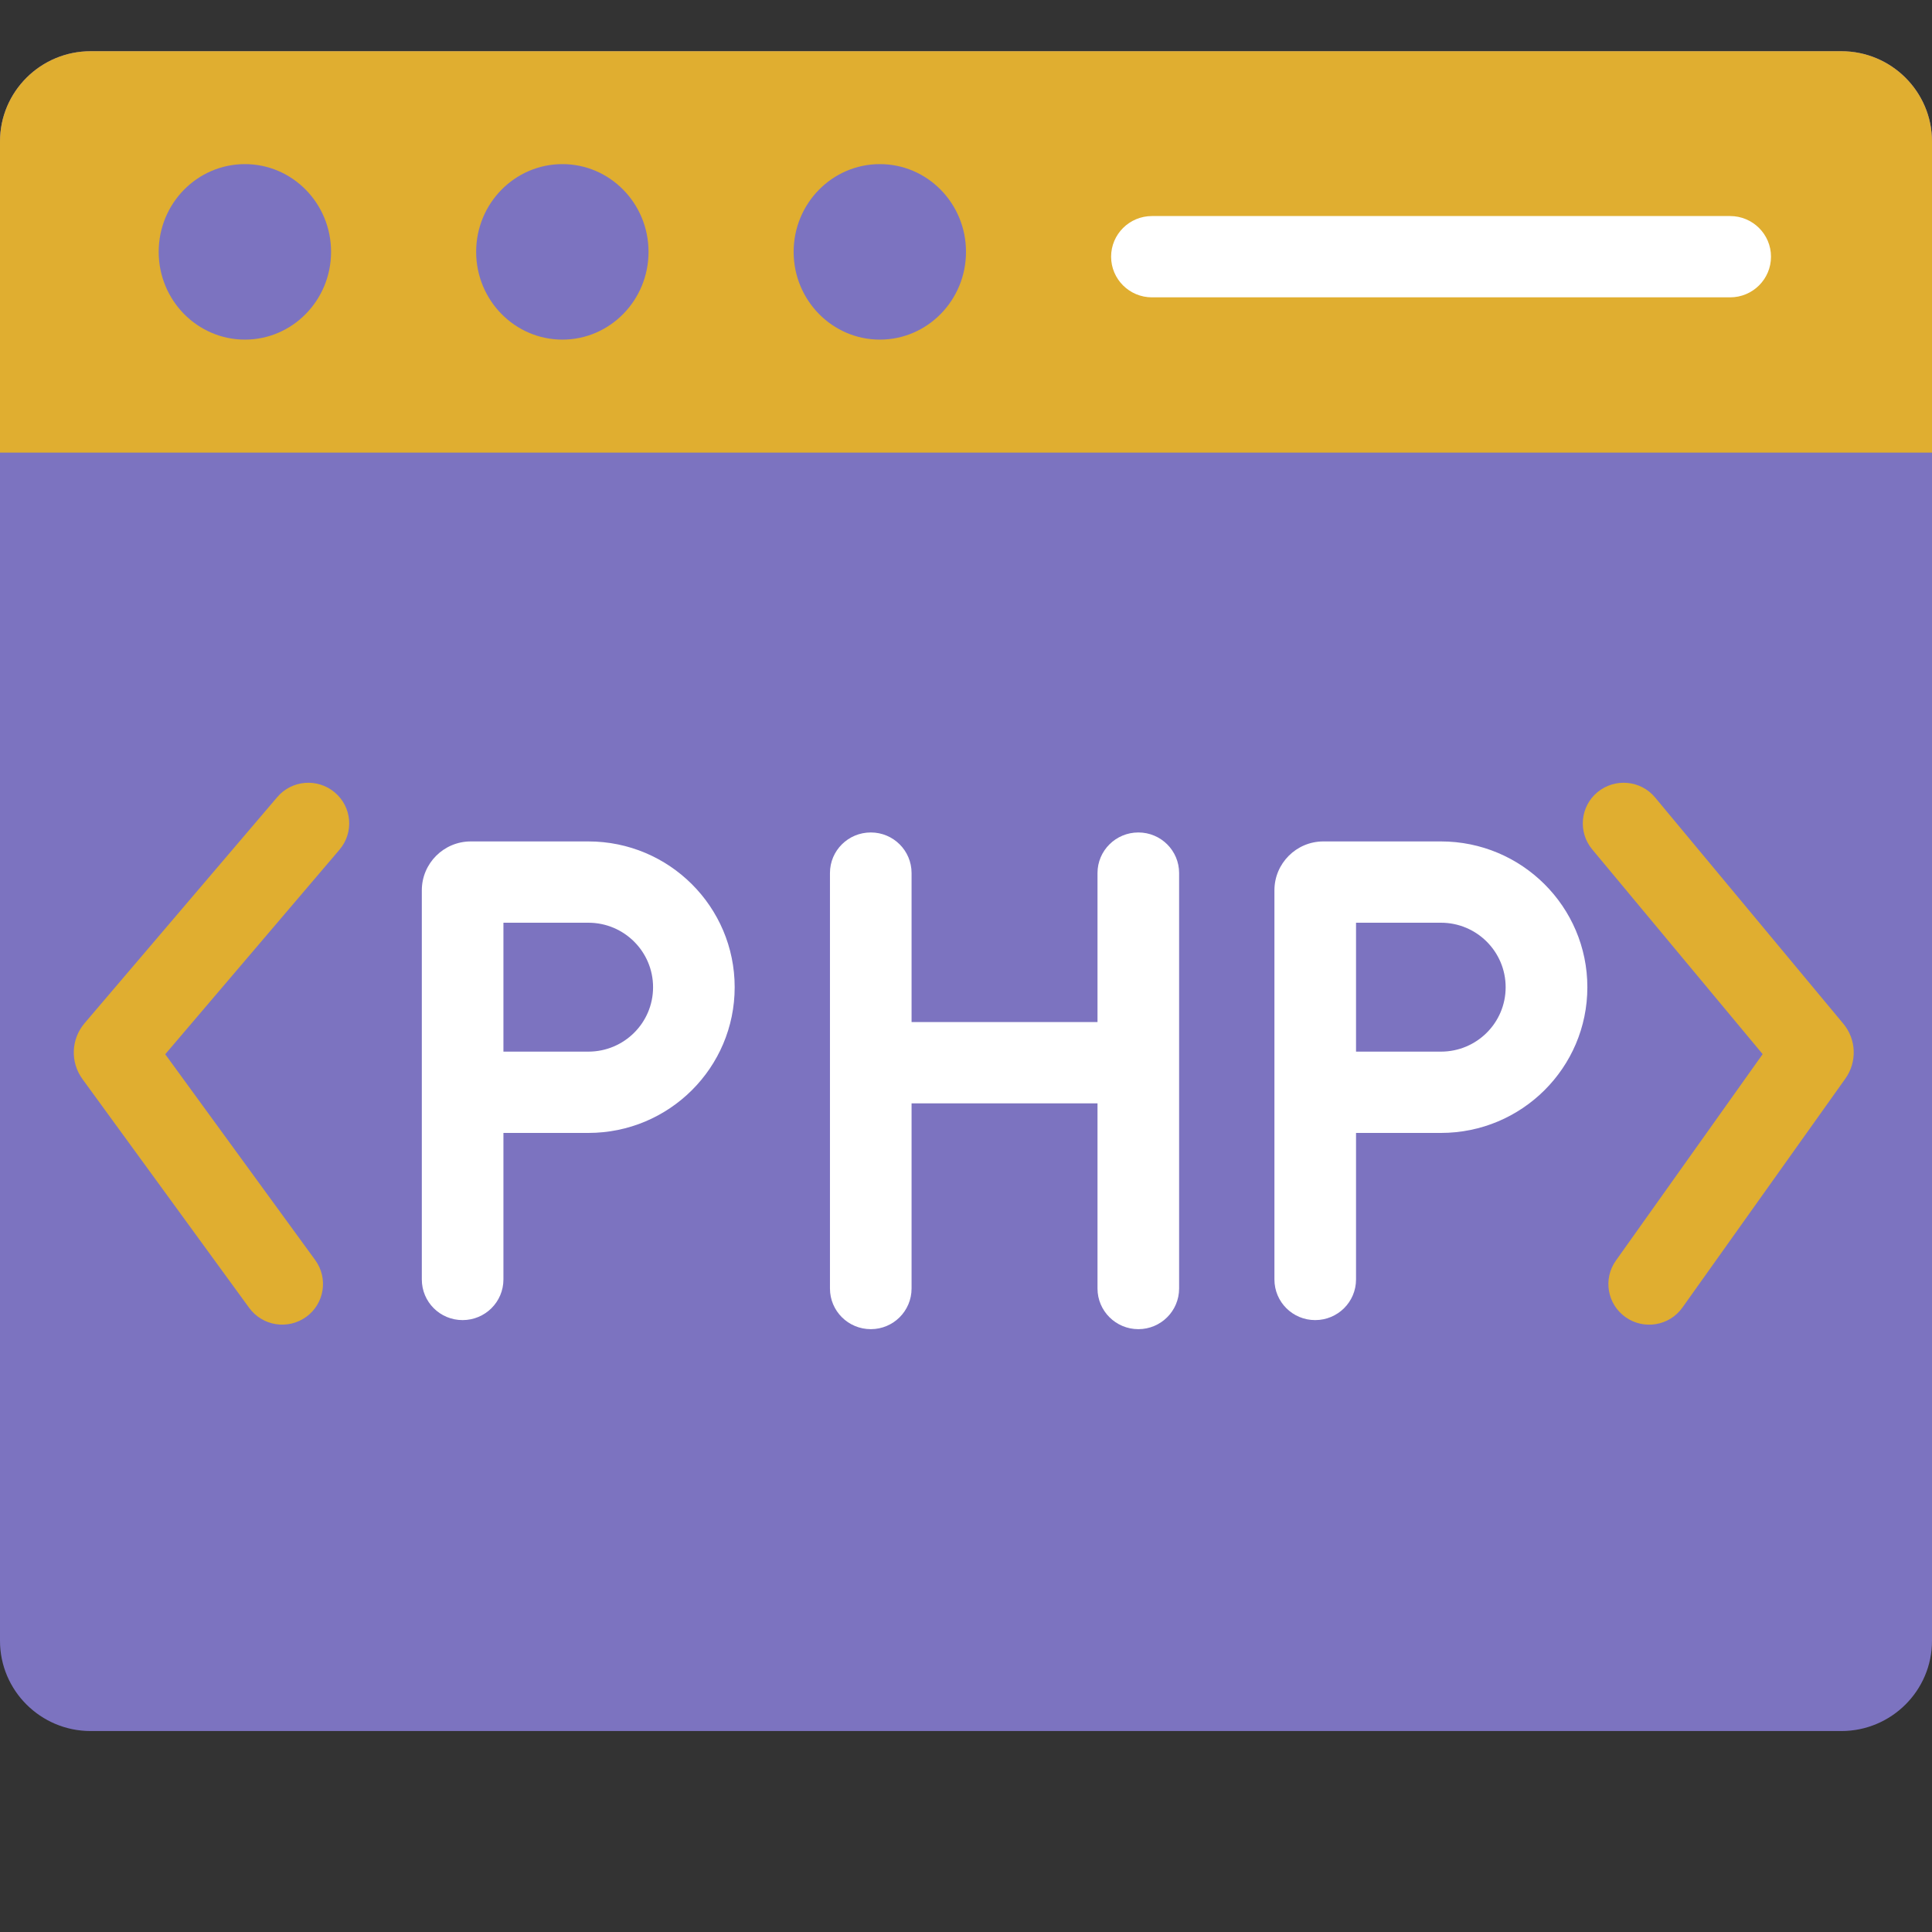
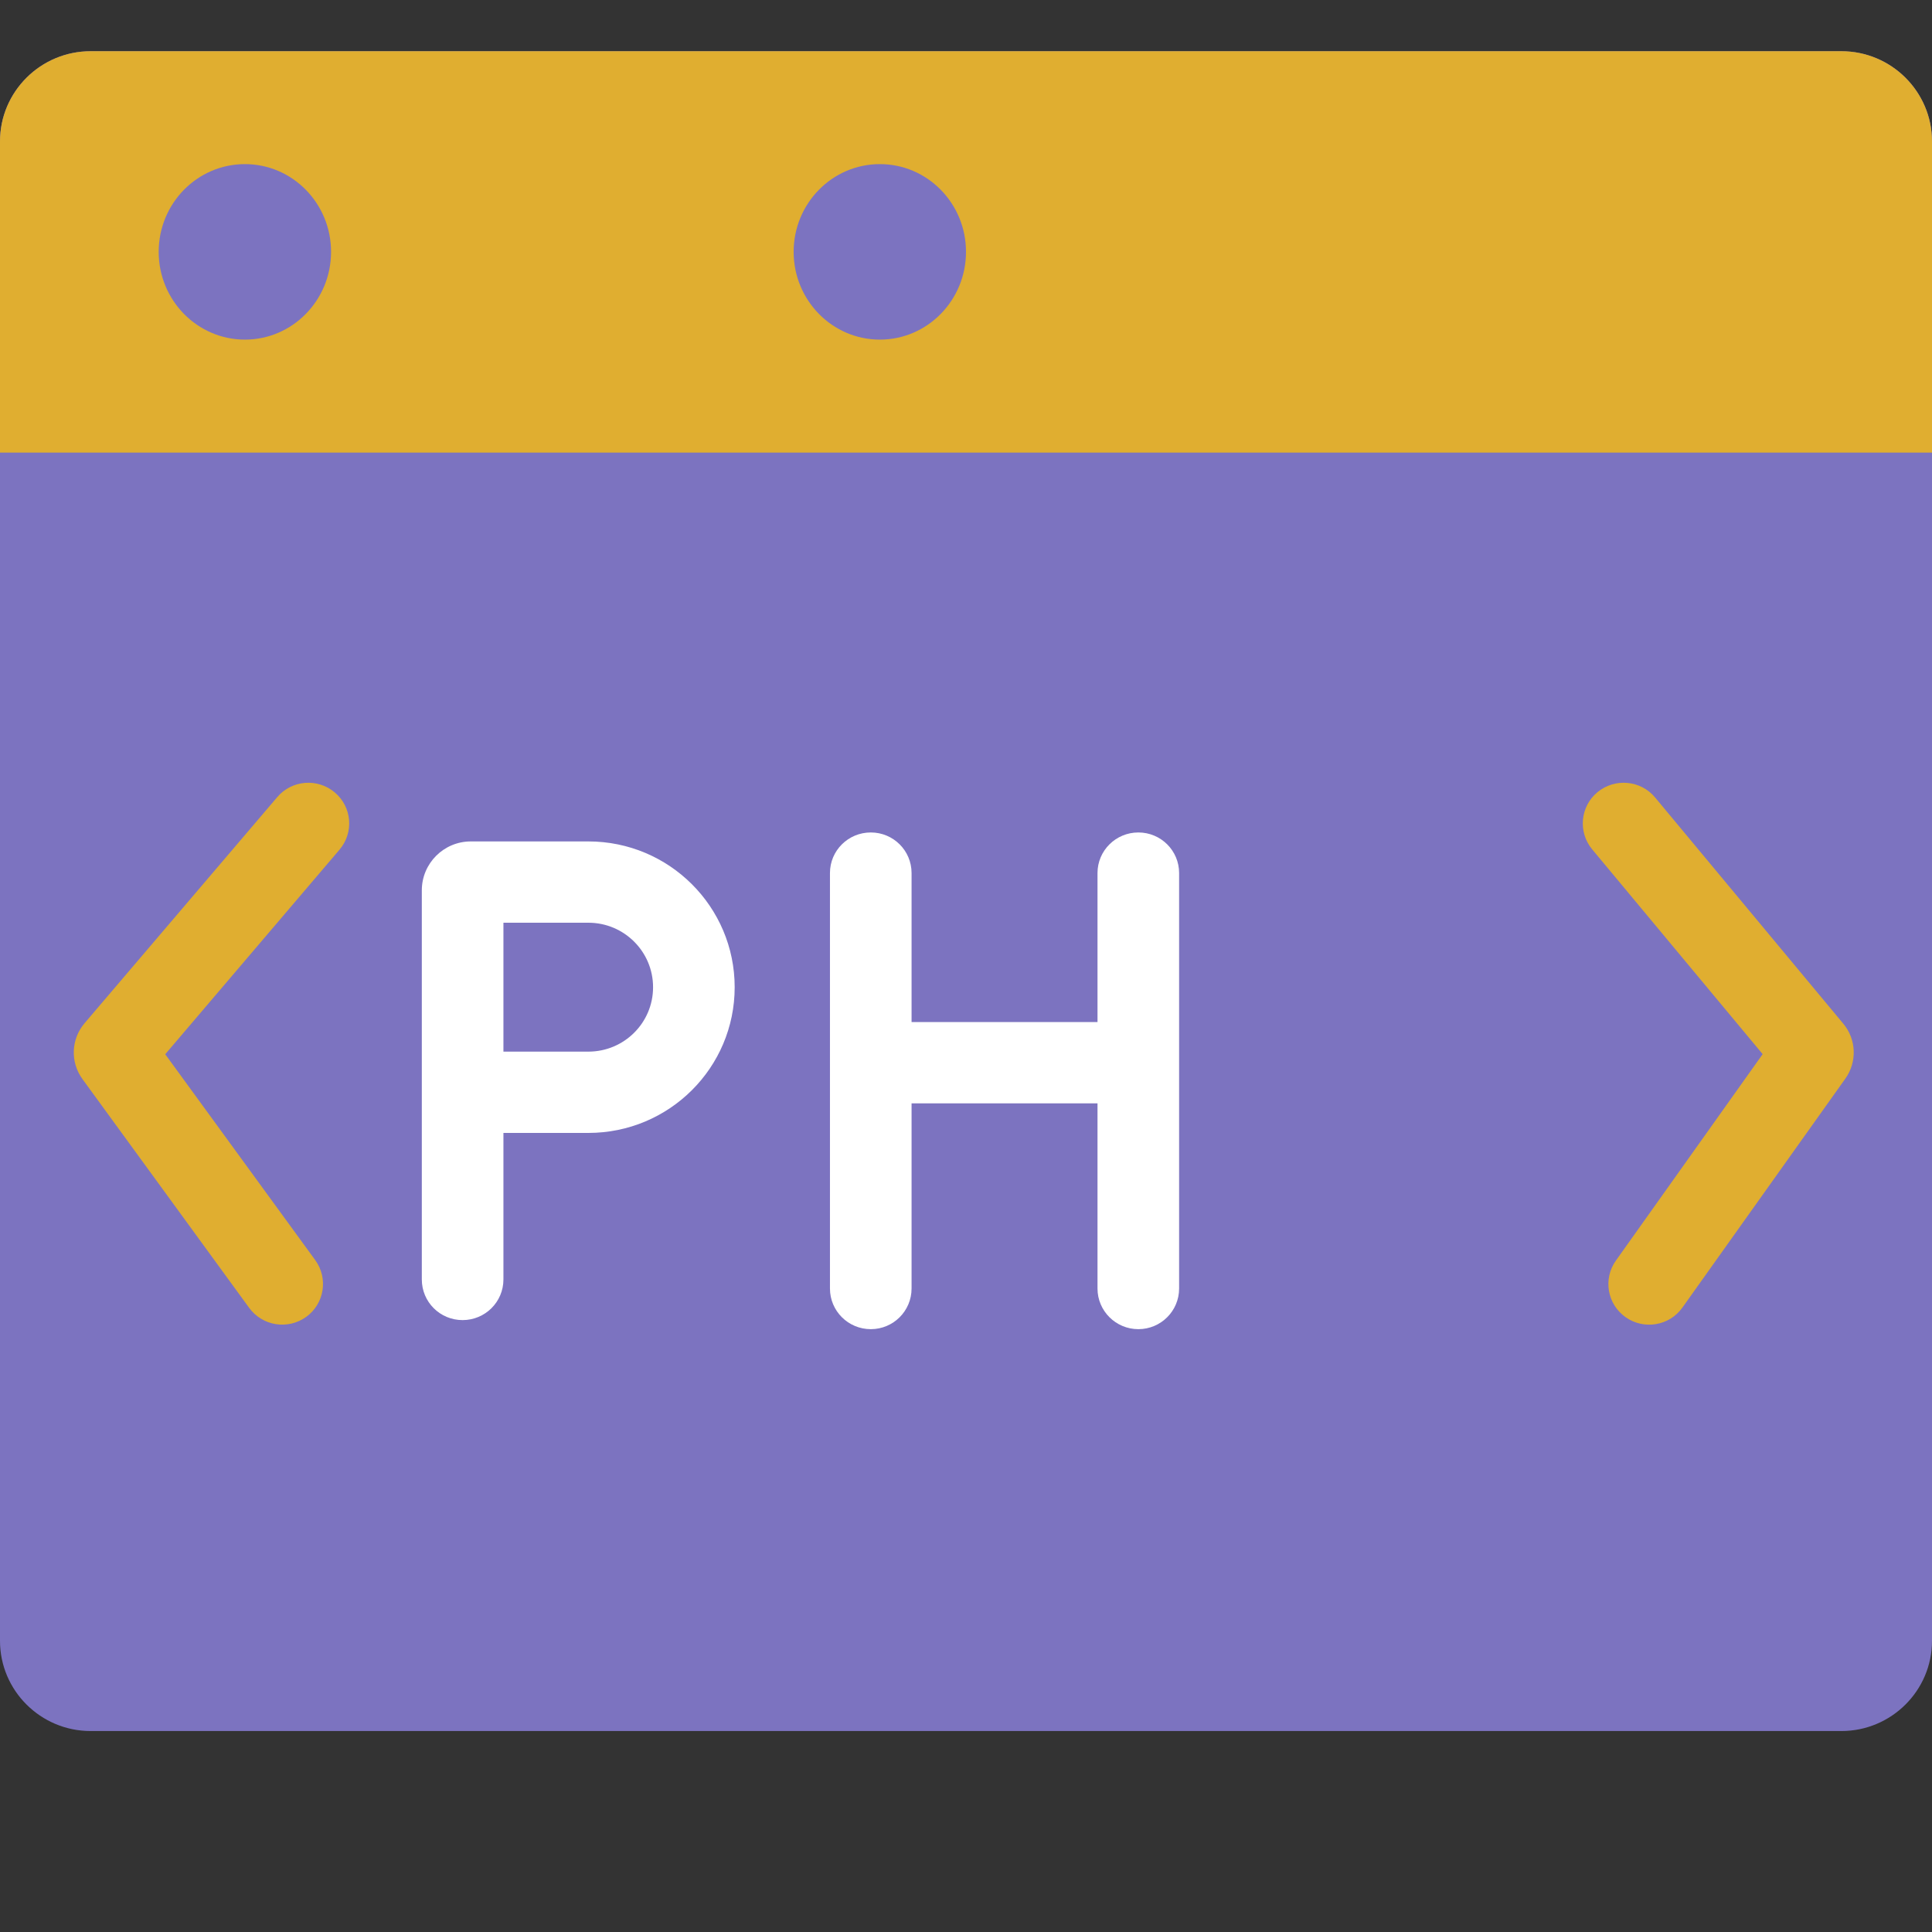
<svg xmlns="http://www.w3.org/2000/svg" width="100" zoomAndPan="magnify" viewBox="0 0 75 75" height="100" preserveAspectRatio="xMidYMid meet" version="1.0">
  <rect x="0" y="0" width="75" height="75" fill="#333333" stroke="none" />
  <defs>
    <clipPath id="3b37677717">
      <path d="M 64.359 54.961 L 70.359 54.961 L 70.359 64.711 L 64.359 64.711 Z M 64.359 54.961 " clip-rule="nonzero" />
    </clipPath>
    <clipPath id="cd270a849f">
      <path d="M 69.289 54.961 L 65.43 54.961 C 64.844 54.961 64.363 55.543 64.363 56.258 L 64.363 63.414 C 64.363 63.754 64.473 64.074 64.668 64.32 C 64.867 64.574 65.141 64.711 65.43 64.711 L 69.289 64.711 C 69.879 64.711 70.355 64.133 70.355 63.414 L 70.355 56.258 C 70.355 55.543 69.879 54.961 69.289 54.961 Z M 68.797 55.281 L 68.539 55.867 L 66.18 55.867 L 65.922 55.281 Z M 70.047 63.414 C 70.047 63.957 69.707 64.395 69.289 64.395 L 65.43 64.395 C 65.234 64.395 65.051 64.297 64.906 64.117 C 64.758 63.934 64.676 63.684 64.676 63.414 L 64.676 56.258 C 64.676 55.719 65.016 55.281 65.43 55.281 L 65.586 55.281 L 65.938 56.09 C 65.961 56.145 66.02 56.184 66.078 56.184 L 68.641 56.184 C 68.703 56.184 68.758 56.148 68.785 56.09 L 69.137 55.281 L 69.289 55.281 C 69.707 55.281 70.047 55.719 70.047 56.258 Z M 68.785 63.66 C 68.785 63.75 68.715 63.82 68.629 63.82 L 66.09 63.82 C 66.008 63.82 65.934 63.75 65.934 63.66 C 65.934 63.574 66.004 63.504 66.09 63.504 L 68.629 63.504 C 68.715 63.504 68.785 63.574 68.785 63.66 Z M 66.273 61.293 L 65.312 59.93 C 65.273 59.875 65.273 59.801 65.312 59.742 L 66.273 58.383 C 66.324 58.312 66.422 58.297 66.492 58.348 C 66.559 58.398 66.574 58.5 66.523 58.57 L 65.629 59.836 L 66.523 61.105 C 66.574 61.176 66.559 61.273 66.492 61.328 C 66.465 61.348 66.434 61.355 66.398 61.355 C 66.352 61.355 66.305 61.336 66.273 61.293 Z M 69.41 59.742 C 69.449 59.801 69.449 59.875 69.41 59.93 L 68.445 61.293 C 68.418 61.336 68.367 61.355 68.32 61.355 C 68.289 61.355 68.258 61.348 68.23 61.328 C 68.16 61.273 68.145 61.176 68.195 61.105 L 69.09 59.836 L 68.195 58.57 C 68.145 58.5 68.16 58.398 68.23 58.348 C 68.297 58.297 68.395 58.312 68.445 58.383 Z M 66.801 61.211 L 67.621 58.371 C 67.645 58.289 67.734 58.242 67.812 58.266 C 67.898 58.289 67.945 58.379 67.918 58.461 L 67.098 61.301 C 67.078 61.371 67.016 61.414 66.949 61.414 C 66.938 61.414 66.922 61.414 66.906 61.41 C 66.824 61.383 66.777 61.297 66.801 61.211 Z M 66.801 61.211 " clip-rule="nonzero" />
    </clipPath>
    <linearGradient x1="243" gradientTransform="matrix(0.02, 0, 0, 0.021, 62.435, 54.811)" y1="7.3" x2="243" gradientUnits="userSpaceOnUse" y2="478.7" id="bf46055b17">
      <stop stop-opacity="1" stop-color="rgb(36.469%, 56.859%, 97.649%)" offset="0" />
      <stop stop-opacity="1" stop-color="rgb(36.632%, 56.689%, 97.658%)" offset="0.008" />
      <stop stop-opacity="1" stop-color="rgb(36.96%, 56.354%, 97.676%)" offset="0.016" />
      <stop stop-opacity="1" stop-color="rgb(37.288%, 56.017%, 97.694%)" offset="0.023" />
      <stop stop-opacity="1" stop-color="rgb(37.616%, 55.679%, 97.713%)" offset="0.031" />
      <stop stop-opacity="1" stop-color="rgb(37.944%, 55.342%, 97.733%)" offset="0.039" />
      <stop stop-opacity="1" stop-color="rgb(38.272%, 55.005%, 97.751%)" offset="0.047" />
      <stop stop-opacity="1" stop-color="rgb(38.599%, 54.668%, 97.769%)" offset="0.055" />
      <stop stop-opacity="1" stop-color="rgb(38.927%, 54.332%, 97.787%)" offset="0.062" />
      <stop stop-opacity="1" stop-color="rgb(39.255%, 53.995%, 97.806%)" offset="0.07" />
      <stop stop-opacity="1" stop-color="rgb(39.583%, 53.658%, 97.824%)" offset="0.078" />
      <stop stop-opacity="1" stop-color="rgb(39.911%, 53.32%, 97.842%)" offset="0.086" />
      <stop stop-opacity="1" stop-color="rgb(40.239%, 52.983%, 97.861%)" offset="0.094" />
      <stop stop-opacity="1" stop-color="rgb(40.565%, 52.647%, 97.879%)" offset="0.102" />
      <stop stop-opacity="1" stop-color="rgb(40.894%, 52.31%, 97.897%)" offset="0.109" />
      <stop stop-opacity="1" stop-color="rgb(41.222%, 51.973%, 97.916%)" offset="0.117" />
      <stop stop-opacity="1" stop-color="rgb(41.55%, 51.636%, 97.934%)" offset="0.125" />
      <stop stop-opacity="1" stop-color="rgb(41.878%, 51.299%, 97.952%)" offset="0.133" />
      <stop stop-opacity="1" stop-color="rgb(42.206%, 50.961%, 97.971%)" offset="0.141" />
      <stop stop-opacity="1" stop-color="rgb(42.534%, 50.626%, 97.989%)" offset="0.148" />
      <stop stop-opacity="1" stop-color="rgb(42.86%, 50.288%, 98.007%)" offset="0.156" />
      <stop stop-opacity="1" stop-color="rgb(43.188%, 49.951%, 98.026%)" offset="0.164" />
      <stop stop-opacity="1" stop-color="rgb(43.517%, 49.614%, 98.044%)" offset="0.172" />
      <stop stop-opacity="1" stop-color="rgb(43.845%, 49.277%, 98.062%)" offset="0.18" />
      <stop stop-opacity="1" stop-color="rgb(44.173%, 48.94%, 98.08%)" offset="0.188" />
      <stop stop-opacity="1" stop-color="rgb(44.501%, 48.604%, 98.099%)" offset="0.195" />
      <stop stop-opacity="1" stop-color="rgb(44.827%, 48.267%, 98.117%)" offset="0.203" />
      <stop stop-opacity="1" stop-color="rgb(45.155%, 47.929%, 98.135%)" offset="0.211" />
      <stop stop-opacity="1" stop-color="rgb(45.483%, 47.592%, 98.154%)" offset="0.219" />
      <stop stop-opacity="1" stop-color="rgb(45.811%, 47.255%, 98.172%)" offset="0.227" />
      <stop stop-opacity="1" stop-color="rgb(46.14%, 46.919%, 98.19%)" offset="0.234" />
      <stop stop-opacity="1" stop-color="rgb(46.468%, 46.582%, 98.209%)" offset="0.242" />
      <stop stop-opacity="1" stop-color="rgb(46.794%, 46.245%, 98.227%)" offset="0.25" />
      <stop stop-opacity="1" stop-color="rgb(47.122%, 45.908%, 98.245%)" offset="0.258" />
      <stop stop-opacity="1" stop-color="rgb(47.45%, 45.57%, 98.264%)" offset="0.266" />
      <stop stop-opacity="1" stop-color="rgb(47.778%, 45.233%, 98.282%)" offset="0.273" />
      <stop stop-opacity="1" stop-color="rgb(48.106%, 44.897%, 98.302%)" offset="0.281" />
      <stop stop-opacity="1" stop-color="rgb(48.434%, 44.56%, 98.32%)" offset="0.289" />
      <stop stop-opacity="1" stop-color="rgb(48.761%, 44.223%, 98.338%)" offset="0.297" />
      <stop stop-opacity="1" stop-color="rgb(49.089%, 43.886%, 98.357%)" offset="0.305" />
      <stop stop-opacity="1" stop-color="rgb(49.417%, 43.549%, 98.375%)" offset="0.312" />
      <stop stop-opacity="1" stop-color="rgb(49.745%, 43.211%, 98.393%)" offset="0.32" />
      <stop stop-opacity="1" stop-color="rgb(50.073%, 42.876%, 98.412%)" offset="0.328" />
      <stop stop-opacity="1" stop-color="rgb(50.401%, 42.538%, 98.43%)" offset="0.336" />
      <stop stop-opacity="1" stop-color="rgb(50.728%, 42.201%, 98.448%)" offset="0.344" />
      <stop stop-opacity="1" stop-color="rgb(51.056%, 41.864%, 98.466%)" offset="0.352" />
      <stop stop-opacity="1" stop-color="rgb(51.384%, 41.527%, 98.485%)" offset="0.359" />
      <stop stop-opacity="1" stop-color="rgb(51.712%, 41.19%, 98.503%)" offset="0.367" />
      <stop stop-opacity="1" stop-color="rgb(52.04%, 40.854%, 98.521%)" offset="0.375" />
      <stop stop-opacity="1" stop-color="rgb(52.368%, 40.517%, 98.54%)" offset="0.383" />
      <stop stop-opacity="1" stop-color="rgb(52.695%, 40.179%, 98.558%)" offset="0.391" />
      <stop stop-opacity="1" stop-color="rgb(53.023%, 39.842%, 98.576%)" offset="0.398" />
      <stop stop-opacity="1" stop-color="rgb(53.351%, 39.505%, 98.595%)" offset="0.406" />
      <stop stop-opacity="1" stop-color="rgb(53.679%, 39.169%, 98.613%)" offset="0.414" />
      <stop stop-opacity="1" stop-color="rgb(54.007%, 38.832%, 98.631%)" offset="0.422" />
      <stop stop-opacity="1" stop-color="rgb(54.335%, 38.495%, 98.65%)" offset="0.43" />
      <stop stop-opacity="1" stop-color="rgb(54.662%, 38.158%, 98.668%)" offset="0.438" />
      <stop stop-opacity="1" stop-color="rgb(54.99%, 37.82%, 98.686%)" offset="0.445" />
      <stop stop-opacity="1" stop-color="rgb(55.318%, 37.483%, 98.705%)" offset="0.453" />
      <stop stop-opacity="1" stop-color="rgb(55.646%, 37.148%, 98.723%)" offset="0.461" />
      <stop stop-opacity="1" stop-color="rgb(55.974%, 36.81%, 98.741%)" offset="0.469" />
      <stop stop-opacity="1" stop-color="rgb(56.302%, 36.473%, 98.759%)" offset="0.477" />
      <stop stop-opacity="1" stop-color="rgb(56.628%, 36.136%, 98.778%)" offset="0.484" />
      <stop stop-opacity="1" stop-color="rgb(56.956%, 35.799%, 98.796%)" offset="0.492" />
      <stop stop-opacity="1" stop-color="rgb(57.285%, 35.461%, 98.814%)" offset="0.5" />
      <stop stop-opacity="1" stop-color="rgb(57.613%, 35.126%, 98.833%)" offset="0.508" />
      <stop stop-opacity="1" stop-color="rgb(57.941%, 34.789%, 98.851%)" offset="0.516" />
      <stop stop-opacity="1" stop-color="rgb(58.269%, 34.451%, 98.871%)" offset="0.523" />
      <stop stop-opacity="1" stop-color="rgb(58.595%, 34.114%, 98.889%)" offset="0.531" />
      <stop stop-opacity="1" stop-color="rgb(58.923%, 33.777%, 98.907%)" offset="0.539" />
      <stop stop-opacity="1" stop-color="rgb(59.251%, 33.44%, 98.926%)" offset="0.547" />
      <stop stop-opacity="1" stop-color="rgb(59.579%, 33.104%, 98.944%)" offset="0.555" />
      <stop stop-opacity="1" stop-color="rgb(59.908%, 32.767%, 98.962%)" offset="0.562" />
      <stop stop-opacity="1" stop-color="rgb(60.236%, 32.43%, 98.981%)" offset="0.57" />
      <stop stop-opacity="1" stop-color="rgb(60.562%, 32.092%, 98.999%)" offset="0.578" />
      <stop stop-opacity="1" stop-color="rgb(60.89%, 31.755%, 99.017%)" offset="0.586" />
      <stop stop-opacity="1" stop-color="rgb(61.218%, 31.419%, 99.036%)" offset="0.594" />
      <stop stop-opacity="1" stop-color="rgb(61.546%, 31.082%, 99.054%)" offset="0.602" />
      <stop stop-opacity="1" stop-color="rgb(61.874%, 30.745%, 99.072%)" offset="0.609" />
      <stop stop-opacity="1" stop-color="rgb(62.202%, 30.408%, 99.091%)" offset="0.617" />
      <stop stop-opacity="1" stop-color="rgb(62.529%, 30.07%, 99.109%)" offset="0.625" />
      <stop stop-opacity="1" stop-color="rgb(62.857%, 29.733%, 99.127%)" offset="0.633" />
      <stop stop-opacity="1" stop-color="rgb(63.185%, 29.398%, 99.146%)" offset="0.641" />
      <stop stop-opacity="1" stop-color="rgb(63.513%, 29.06%, 99.164%)" offset="0.648" />
      <stop stop-opacity="1" stop-color="rgb(63.841%, 28.723%, 99.182%)" offset="0.656" />
      <stop stop-opacity="1" stop-color="rgb(64.169%, 28.386%, 99.2%)" offset="0.664" />
      <stop stop-opacity="1" stop-color="rgb(64.496%, 28.049%, 99.219%)" offset="0.672" />
      <stop stop-opacity="1" stop-color="rgb(64.824%, 27.711%, 99.237%)" offset="0.68" />
      <stop stop-opacity="1" stop-color="rgb(65.152%, 27.376%, 99.255%)" offset="0.688" />
      <stop stop-opacity="1" stop-color="rgb(65.48%, 27.039%, 99.274%)" offset="0.695" />
      <stop stop-opacity="1" stop-color="rgb(65.808%, 26.701%, 99.292%)" offset="0.703" />
      <stop stop-opacity="1" stop-color="rgb(66.136%, 26.364%, 99.31%)" offset="0.711" />
      <stop stop-opacity="1" stop-color="rgb(66.463%, 26.027%, 99.329%)" offset="0.719" />
      <stop stop-opacity="1" stop-color="rgb(66.791%, 25.69%, 99.347%)" offset="0.727" />
      <stop stop-opacity="1" stop-color="rgb(67.119%, 25.354%, 99.365%)" offset="0.734" />
      <stop stop-opacity="1" stop-color="rgb(67.447%, 25.017%, 99.384%)" offset="0.742" />
      <stop stop-opacity="1" stop-color="rgb(67.775%, 24.68%, 99.402%)" offset="0.75" />
      <stop stop-opacity="1" stop-color="rgb(68.103%, 24.342%, 99.42%)" offset="0.758" />
      <stop stop-opacity="1" stop-color="rgb(68.43%, 24.005%, 99.44%)" offset="0.766" />
      <stop stop-opacity="1" stop-color="rgb(68.758%, 23.669%, 99.458%)" offset="0.773" />
      <stop stop-opacity="1" stop-color="rgb(69.086%, 23.332%, 99.477%)" offset="0.781" />
      <stop stop-opacity="1" stop-color="rgb(69.414%, 22.995%, 99.495%)" offset="0.789" />
      <stop stop-opacity="1" stop-color="rgb(69.742%, 22.658%, 99.513%)" offset="0.797" />
      <stop stop-opacity="1" stop-color="rgb(70.07%, 22.321%, 99.532%)" offset="0.805" />
      <stop stop-opacity="1" stop-color="rgb(70.396%, 21.983%, 99.55%)" offset="0.812" />
      <stop stop-opacity="1" stop-color="rgb(70.724%, 21.648%, 99.568%)" offset="0.82" />
      <stop stop-opacity="1" stop-color="rgb(71.053%, 21.31%, 99.586%)" offset="0.828" />
      <stop stop-opacity="1" stop-color="rgb(71.381%, 20.973%, 99.605%)" offset="0.836" />
      <stop stop-opacity="1" stop-color="rgb(71.709%, 20.636%, 99.623%)" offset="0.844" />
      <stop stop-opacity="1" stop-color="rgb(72.037%, 20.299%, 99.641%)" offset="0.852" />
      <stop stop-opacity="1" stop-color="rgb(72.365%, 19.962%, 99.66%)" offset="0.859" />
      <stop stop-opacity="1" stop-color="rgb(72.691%, 19.626%, 99.678%)" offset="0.867" />
      <stop stop-opacity="1" stop-color="rgb(73.019%, 19.289%, 99.696%)" offset="0.875" />
      <stop stop-opacity="1" stop-color="rgb(73.347%, 18.951%, 99.715%)" offset="0.883" />
      <stop stop-opacity="1" stop-color="rgb(73.676%, 18.614%, 99.733%)" offset="0.891" />
      <stop stop-opacity="1" stop-color="rgb(74.004%, 18.277%, 99.751%)" offset="0.898" />
      <stop stop-opacity="1" stop-color="rgb(74.332%, 17.941%, 99.77%)" offset="0.906" />
      <stop stop-opacity="1" stop-color="rgb(74.658%, 17.604%, 99.788%)" offset="0.914" />
      <stop stop-opacity="1" stop-color="rgb(74.986%, 17.267%, 99.806%)" offset="0.922" />
      <stop stop-opacity="1" stop-color="rgb(75.314%, 16.93%, 99.825%)" offset="0.93" />
      <stop stop-opacity="1" stop-color="rgb(75.642%, 16.592%, 99.843%)" offset="0.938" />
      <stop stop-opacity="1" stop-color="rgb(75.97%, 16.255%, 99.861%)" offset="0.945" />
      <stop stop-opacity="1" stop-color="rgb(76.299%, 15.919%, 99.879%)" offset="0.953" />
      <stop stop-opacity="1" stop-color="rgb(76.625%, 15.582%, 99.898%)" offset="0.961" />
      <stop stop-opacity="1" stop-color="rgb(76.953%, 15.245%, 99.916%)" offset="0.969" />
      <stop stop-opacity="1" stop-color="rgb(77.281%, 14.908%, 99.934%)" offset="0.977" />
      <stop stop-opacity="1" stop-color="rgb(77.609%, 14.571%, 99.953%)" offset="0.984" />
      <stop stop-opacity="1" stop-color="rgb(77.937%, 14.233%, 99.971%)" offset="0.992" />
      <stop stop-opacity="1" stop-color="rgb(78.265%, 13.898%, 99.989%)" offset="1" />
    </linearGradient>
    <clipPath id="2d742549f4">
      <path d="M 0 1.969 L 75 1.969 L 75 67.219 L 0 67.219 Z M 0 1.969 " clip-rule="nonzero" />
    </clipPath>
    <clipPath id="a026bb9ea8">
-       <path d="M 0 1.969 L 75 1.969 L 75 18 L 0 18 Z M 0 1.969 " clip-rule="nonzero" />
+       <path d="M 0 1.969 L 75 1.969 L 75 18 L 0 18 M 0 1.969 " clip-rule="nonzero" />
    </clipPath>
  </defs>
  <g clip-path="url(#3b37677717)">
    <g clip-path="url(#cd270a849f)">
-       <path fill="url(#bf46055b17)" d="M 64.363 54.961 L 64.363 64.711 L 70.355 64.711 L 70.355 54.961 Z M 64.363 54.961 " fill-rule="nonzero" />
-     </g>
+       </g>
  </g>
  <g clip-path="url(#2d742549f4)">
    <path fill="#7c73c0" d="M 0 5.492 C 0 3.559 1.578 1.988 3.52 1.988 L 71.48 1.988 C 73.422 1.988 75 3.559 75 5.492 L 75 63.695 C 75 65.629 73.422 67.199 71.48 67.199 L 3.52 67.199 C 1.578 67.199 0 65.629 0 63.695 Z M 0 5.492 " fill-opacity="1" fill-rule="nonzero" />
  </g>
  <g clip-path="url(#a026bb9ea8)">
    <path fill="#e0ae30" d="M 71.48 1.988 L 3.52 1.988 C 1.578 1.988 0 3.559 0 5.492 L 0 17.57 L 75 17.57 L 75 5.492 C 75 3.559 73.422 1.988 71.48 1.988 Z M 71.48 1.988 " fill-opacity="1" fill-rule="nonzero" />
  </g>
  <path fill="#7c73c0" d="M 12.852 9.777 C 12.852 11.656 11.355 13.184 9.508 13.184 C 7.66 13.184 6.16 11.656 6.16 9.777 C 6.16 7.895 7.66 6.371 9.508 6.371 C 11.355 6.371 12.852 7.895 12.852 9.777 Z M 12.852 9.777 " fill-opacity="1" fill-rule="nonzero" />
-   <path fill="#7c73c0" d="M 25.176 9.777 C 25.176 11.656 23.68 13.184 21.832 13.184 C 19.984 13.184 18.484 11.656 18.484 9.777 C 18.484 7.895 19.984 6.371 21.832 6.371 C 23.68 6.371 25.176 7.895 25.176 9.777 Z M 25.176 9.777 " fill-opacity="1" fill-rule="nonzero" />
  <path fill="#7c73c0" d="M 37.5 9.777 C 37.5 11.656 36.004 13.184 34.156 13.184 C 32.309 13.184 30.809 11.656 30.809 9.777 C 30.809 7.895 32.309 6.371 34.156 6.371 C 36.004 6.371 37.5 7.895 37.5 9.777 Z M 37.5 9.777 " fill-opacity="1" fill-rule="nonzero" />
  <path fill="#ffffff" d="M 16.375 34.562 C 16.375 33.516 17.227 32.664 18.277 32.664 L 22.84 32.664 C 25.977 32.664 28.52 35.199 28.52 38.324 C 28.52 41.449 25.977 43.98 22.84 43.98 L 19.543 43.98 L 19.543 49.668 C 19.543 50.543 18.832 51.246 17.957 51.246 C 17.082 51.246 16.375 50.543 16.375 49.668 Z M 19.543 40.824 L 22.84 40.824 C 24.227 40.824 25.352 39.707 25.352 38.324 C 25.352 36.941 24.227 35.82 22.84 35.82 L 19.543 35.82 Z M 19.543 40.824 " fill-opacity="1" fill-rule="evenodd" />
-   <path fill="#ffffff" d="M 49.473 34.562 C 49.473 33.516 50.324 32.664 51.375 32.664 L 55.938 32.664 C 59.074 32.664 61.621 35.199 61.621 38.324 C 61.621 41.449 59.074 43.98 55.938 43.98 L 52.641 43.98 L 52.641 49.668 C 52.641 50.543 51.93 51.246 51.055 51.246 C 50.18 51.246 49.473 50.543 49.473 49.668 Z M 52.641 40.824 L 55.938 40.824 C 57.324 40.824 58.449 39.707 58.449 38.324 C 58.449 36.941 57.324 35.82 55.938 35.82 L 52.641 35.82 Z M 52.641 40.824 " fill-opacity="1" fill-rule="evenodd" />
  <path fill="#ffffff" d="M 33.805 32.316 C 34.68 32.316 35.387 33.02 35.387 33.891 L 35.387 39.676 L 42.605 39.676 L 42.605 33.891 C 42.605 33.02 43.316 32.316 44.191 32.316 C 45.066 32.316 45.773 33.02 45.773 33.891 L 45.773 50.02 C 45.773 50.891 45.066 51.598 44.191 51.598 C 43.316 51.598 42.605 50.891 42.605 50.02 L 42.605 42.832 L 35.387 42.832 L 35.387 50.02 C 35.387 50.891 34.68 51.598 33.805 51.598 C 32.926 51.598 32.219 50.891 32.219 50.02 L 32.219 33.891 C 32.219 33.02 32.926 32.316 33.805 32.316 Z M 33.805 32.316 " fill-opacity="1" fill-rule="evenodd" />
  <path fill="#e0ae30" d="M 12.996 30.762 C 13.664 31.324 13.746 32.32 13.18 32.984 L 6.414 40.926 L 12.238 48.918 C 12.75 49.625 12.594 50.609 11.887 51.121 C 11.176 51.633 10.188 51.477 9.672 50.77 L 3.199 41.887 C 2.723 41.23 2.758 40.34 3.281 39.723 L 10.762 30.945 C 11.328 30.277 12.328 30.199 12.996 30.762 Z M 12.996 30.762 " fill-opacity="1" fill-rule="evenodd" />
  <path fill="#e0ae30" d="M 62.016 30.75 C 61.344 31.305 61.25 32.301 61.809 32.973 L 68.426 40.922 L 62.73 48.934 C 62.223 49.645 62.391 50.629 63.105 51.133 C 63.82 51.637 64.809 51.469 65.312 50.758 L 71.637 41.871 C 72.098 41.223 72.066 40.348 71.555 39.738 L 64.25 30.957 C 63.691 30.285 62.691 30.195 62.016 30.75 Z M 62.016 30.75 " fill-opacity="1" fill-rule="evenodd" />
-   <path fill="#ffffff" d="M 43.133 9.965 C 43.133 9.094 43.844 8.387 44.719 8.387 L 67.164 8.387 C 68.039 8.387 68.75 9.094 68.75 9.965 C 68.75 10.836 68.039 11.543 67.164 11.543 L 44.719 11.543 C 43.844 11.543 43.133 10.836 43.133 9.965 Z M 43.133 9.965 " fill-opacity="1" fill-rule="evenodd" />
</svg>